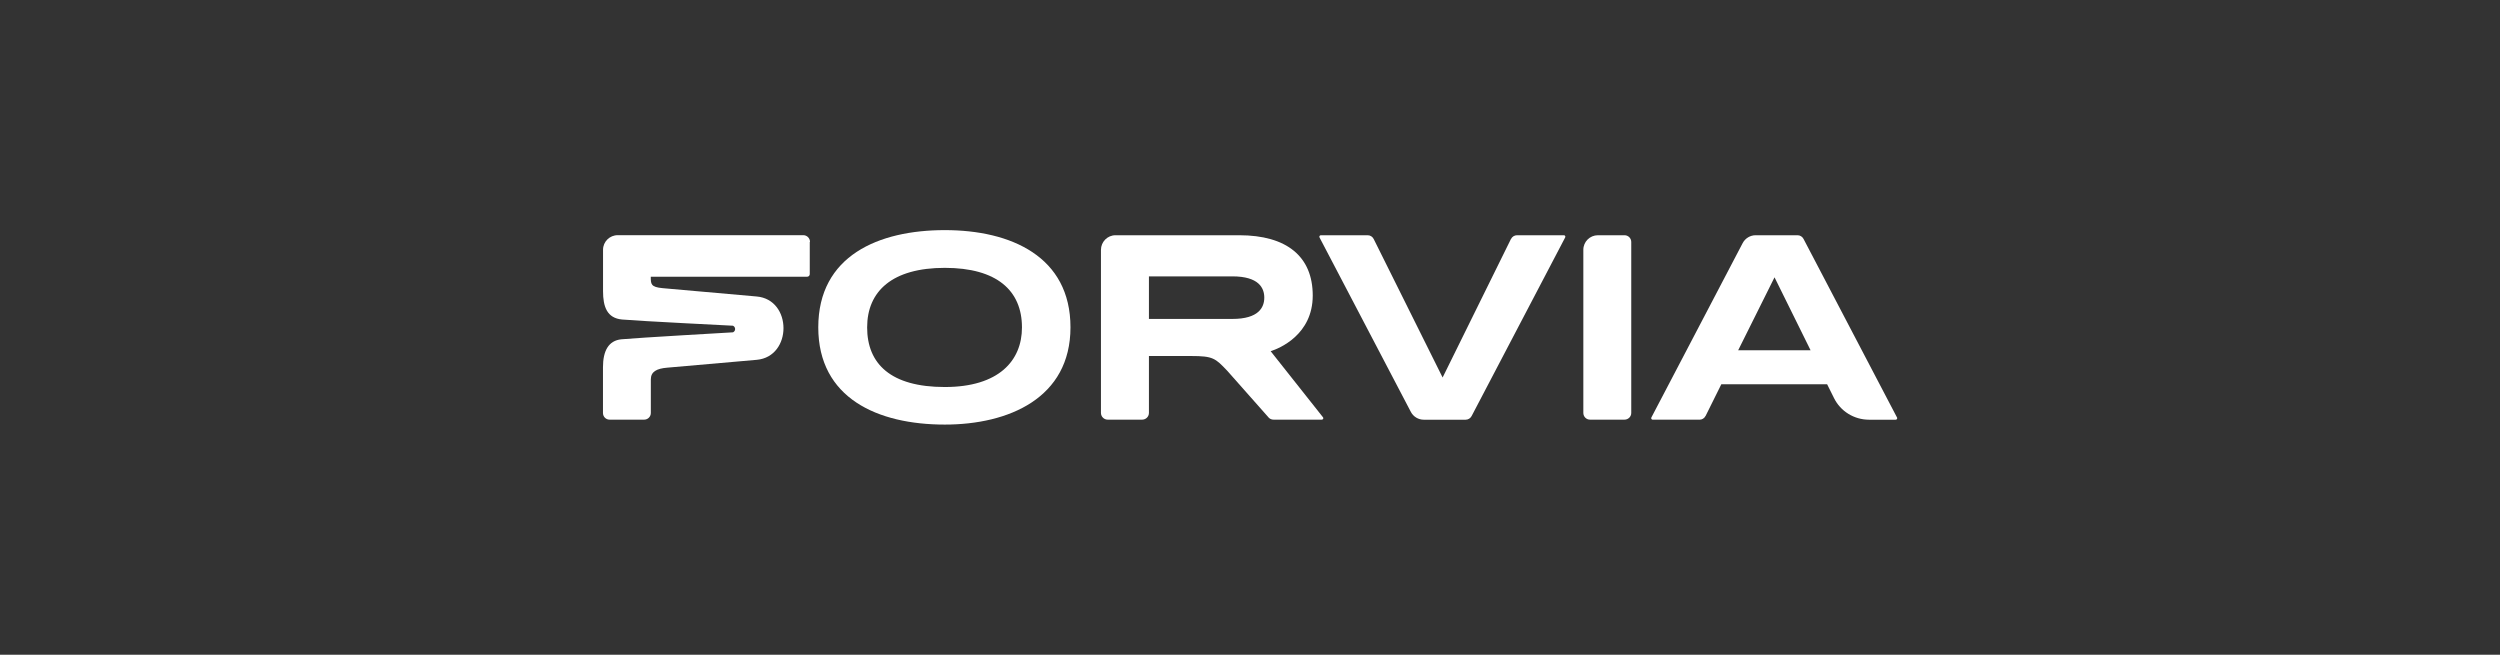
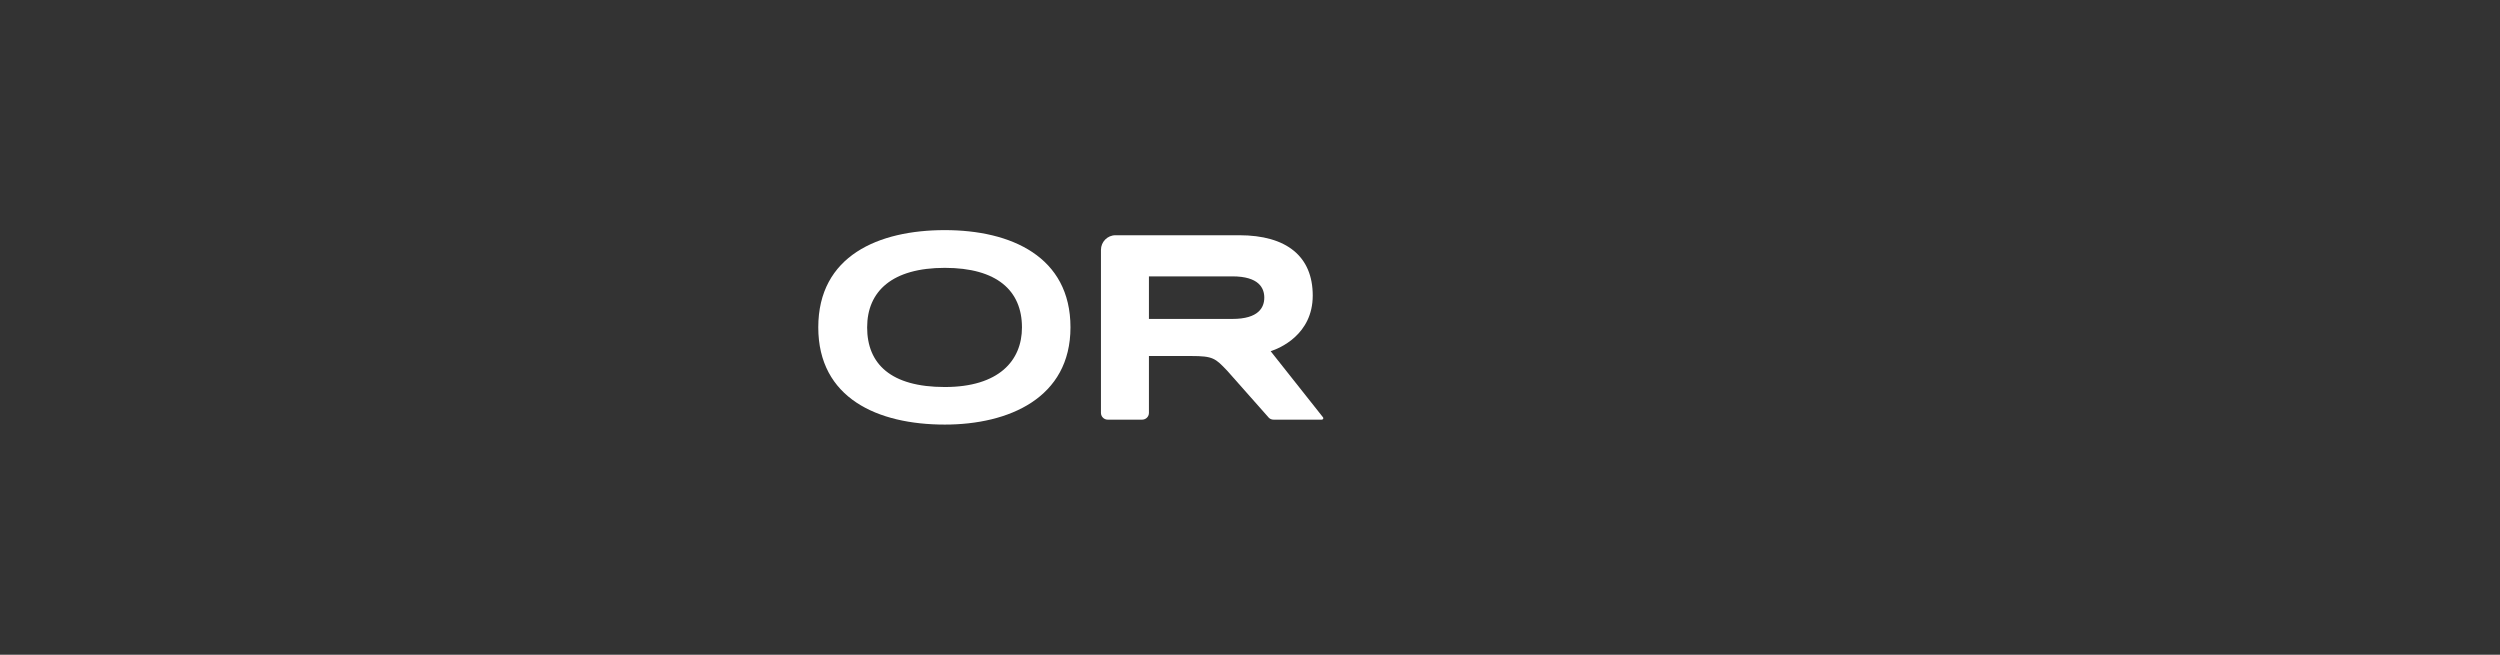
<svg xmlns="http://www.w3.org/2000/svg" id="Ebene_2" data-name="Ebene 2" width="420" height="110" viewBox="0 0 420 110">
  <rect x="0" y="0" width="420" height="110" fill="#333333" stroke="none" />
  <defs>
    <style>
      .cls-1, .cls-2 {
        fill: #fff;
      }

      .cls-2 {
        fill-rule: evenodd;
      }

      .cls-3 {
        fill: none;
      }

      .cls-4 {
        clip-path: url(#clippath);
      }
    </style>
    <clipPath id="clippath">
      <rect class="cls-3" x="101.28" y="38.67" width="217.44" height="32.67" />
    </clipPath>
  </defs>
  <g id="Ebene_1-2" data-name="Ebene 1">
    <g>
      <g id="Gruppe_110" data-name="Gruppe 110">
        <g class="cls-4">
          <g id="Gruppe_109" data-name="Gruppe 109">
            <path id="Pfad_108" data-name="Pfad 108" class="cls-1" d="M158.73,71.33c-11.3,0-21.25-4.44-21.26-16.33,0-12.05,10.15-16.34,21.26-16.34s21.11,4.44,21.11,16.33-10.38,16.34-21.12,16.34h0ZM158.73,45c-8.81,0-13.05,3.9-13.05,10.01s3.96,10.01,13.05,10.01,12.96-4.44,12.96-10.01c0-6.2-4.22-10.01-12.96-10.01" />
            <path id="Pfad_109" data-name="Pfad 109" class="cls-2" d="M213.11,70.12l-6.95-7.85c-1.99-2.08-2.35-2.46-6.05-2.46h-7.09v9.56c0,.62-.5,1.12-1.12,1.13,0,0,0,0-.01,0h-5.8c-.62,0-1.13-.51-1.13-1.13h0v-27.39c0-1.35,1.09-2.46,2.44-2.46,0,0,0,0,0,0h20.79c7.97,0,12.35,3.56,12.35,10.13s-5.58,8.88-7.07,9.35l8.79,11.1c.09.11.07.27-.04.35-.04.03-.1.05-.15.05h-8.13c-.32,0-.63-.14-.84-.38h0ZM207.04,53.58h-14.02v-7.15h14.02c4.43,0,5.36,1.94,5.36,3.57s-.93,3.58-5.36,3.58" />
-             <path id="Pfad_110" data-name="Pfad 110" class="cls-1" d="M136.04,40.65v5.4c0,.24-.19.44-.44.44,0,0,0,0,0,0h-26.27c0,1.23,0,1.74,1.99,1.92l15.8,1.4c6,.52,6.01,10.09.02,10.64-4.85.44-12.57,1.1-15.06,1.32-1.77.15-2.74.67-2.74,1.97v5.64c0,.62-.5,1.12-1.11,1.12,0,0,0,0-.01,0h-5.82c-.61,0-1.1-.5-1.1-1.11,0,0,0-.01,0-.02v-7.67c0-2.74.92-4.49,3.11-4.7,2.62-.25,18.74-1.17,18.74-1.17.3-.14.44-.49.3-.8-.06-.14-.17-.25-.31-.31,0,0-15.67-.78-18.62-1.04-2.54-.23-3.21-2.14-3.21-4.77v-6.95c0-1.36,1.12-2.46,2.48-2.45h31.16c.62,0,1.13.5,1.13,1.13h0s0,0,0,0Z" />
-             <path id="Pfad_111" data-name="Pfad 111" class="cls-1" d="M268.45,39.52c-1.35,0-2.45,1.09-2.45,2.44v27.41c0,.62.49,1.13,1.12,1.13,0,0,0,0,0,0h5.8c.62,0,1.13-.5,1.13-1.12h0v-28.73c0-.62-.5-1.13-1.13-1.13,0,0,0,0,0,0h-4.48,0Z" />
-             <path id="Pfad_112" data-name="Pfad 112" class="cls-1" d="M286.54,69.88l2.64-5.32h17.78l1.15,2.31c1.1,2.23,3.37,3.63,5.86,3.64h4.51c.14,0,.25-.11.25-.25,0-.04,0-.08-.03-.12l-15.71-30.01c-.19-.37-.58-.61-1-.61h-7.04c-.91,0-1.75.51-2.18,1.32l-15.34,29.3c-.06.12-.02.27.11.34.04.02.07.03.11.03h7.87c.43,0,.82-.24,1.01-.63h.01ZM292.01,58.85l6.11-12.26,6.06,12.26h-12.16Z" />
-             <path id="Pfad_113" data-name="Pfad 113" class="cls-1" d="M253.85,40.15c.19-.39.58-.63,1.01-.63h7.87c.14,0,.25.11.25.25,0,.04-.01.08-.03.12l-15.72,30.01c-.19.37-.58.61-1,.61h-7.04c-.91,0-1.75-.51-2.17-1.32l-15.34-29.3c-.06-.12-.02-.27.11-.34.04-.02.07-.03.11-.03h7.87c.43,0,.82.24,1.01.63l11.58,23.27,11.48-23.27h.01Z" />
          </g>
        </g>
      </g>
-       <rect class="cls-3" width="420" height="110" />
    </g>
  </g>
</svg>